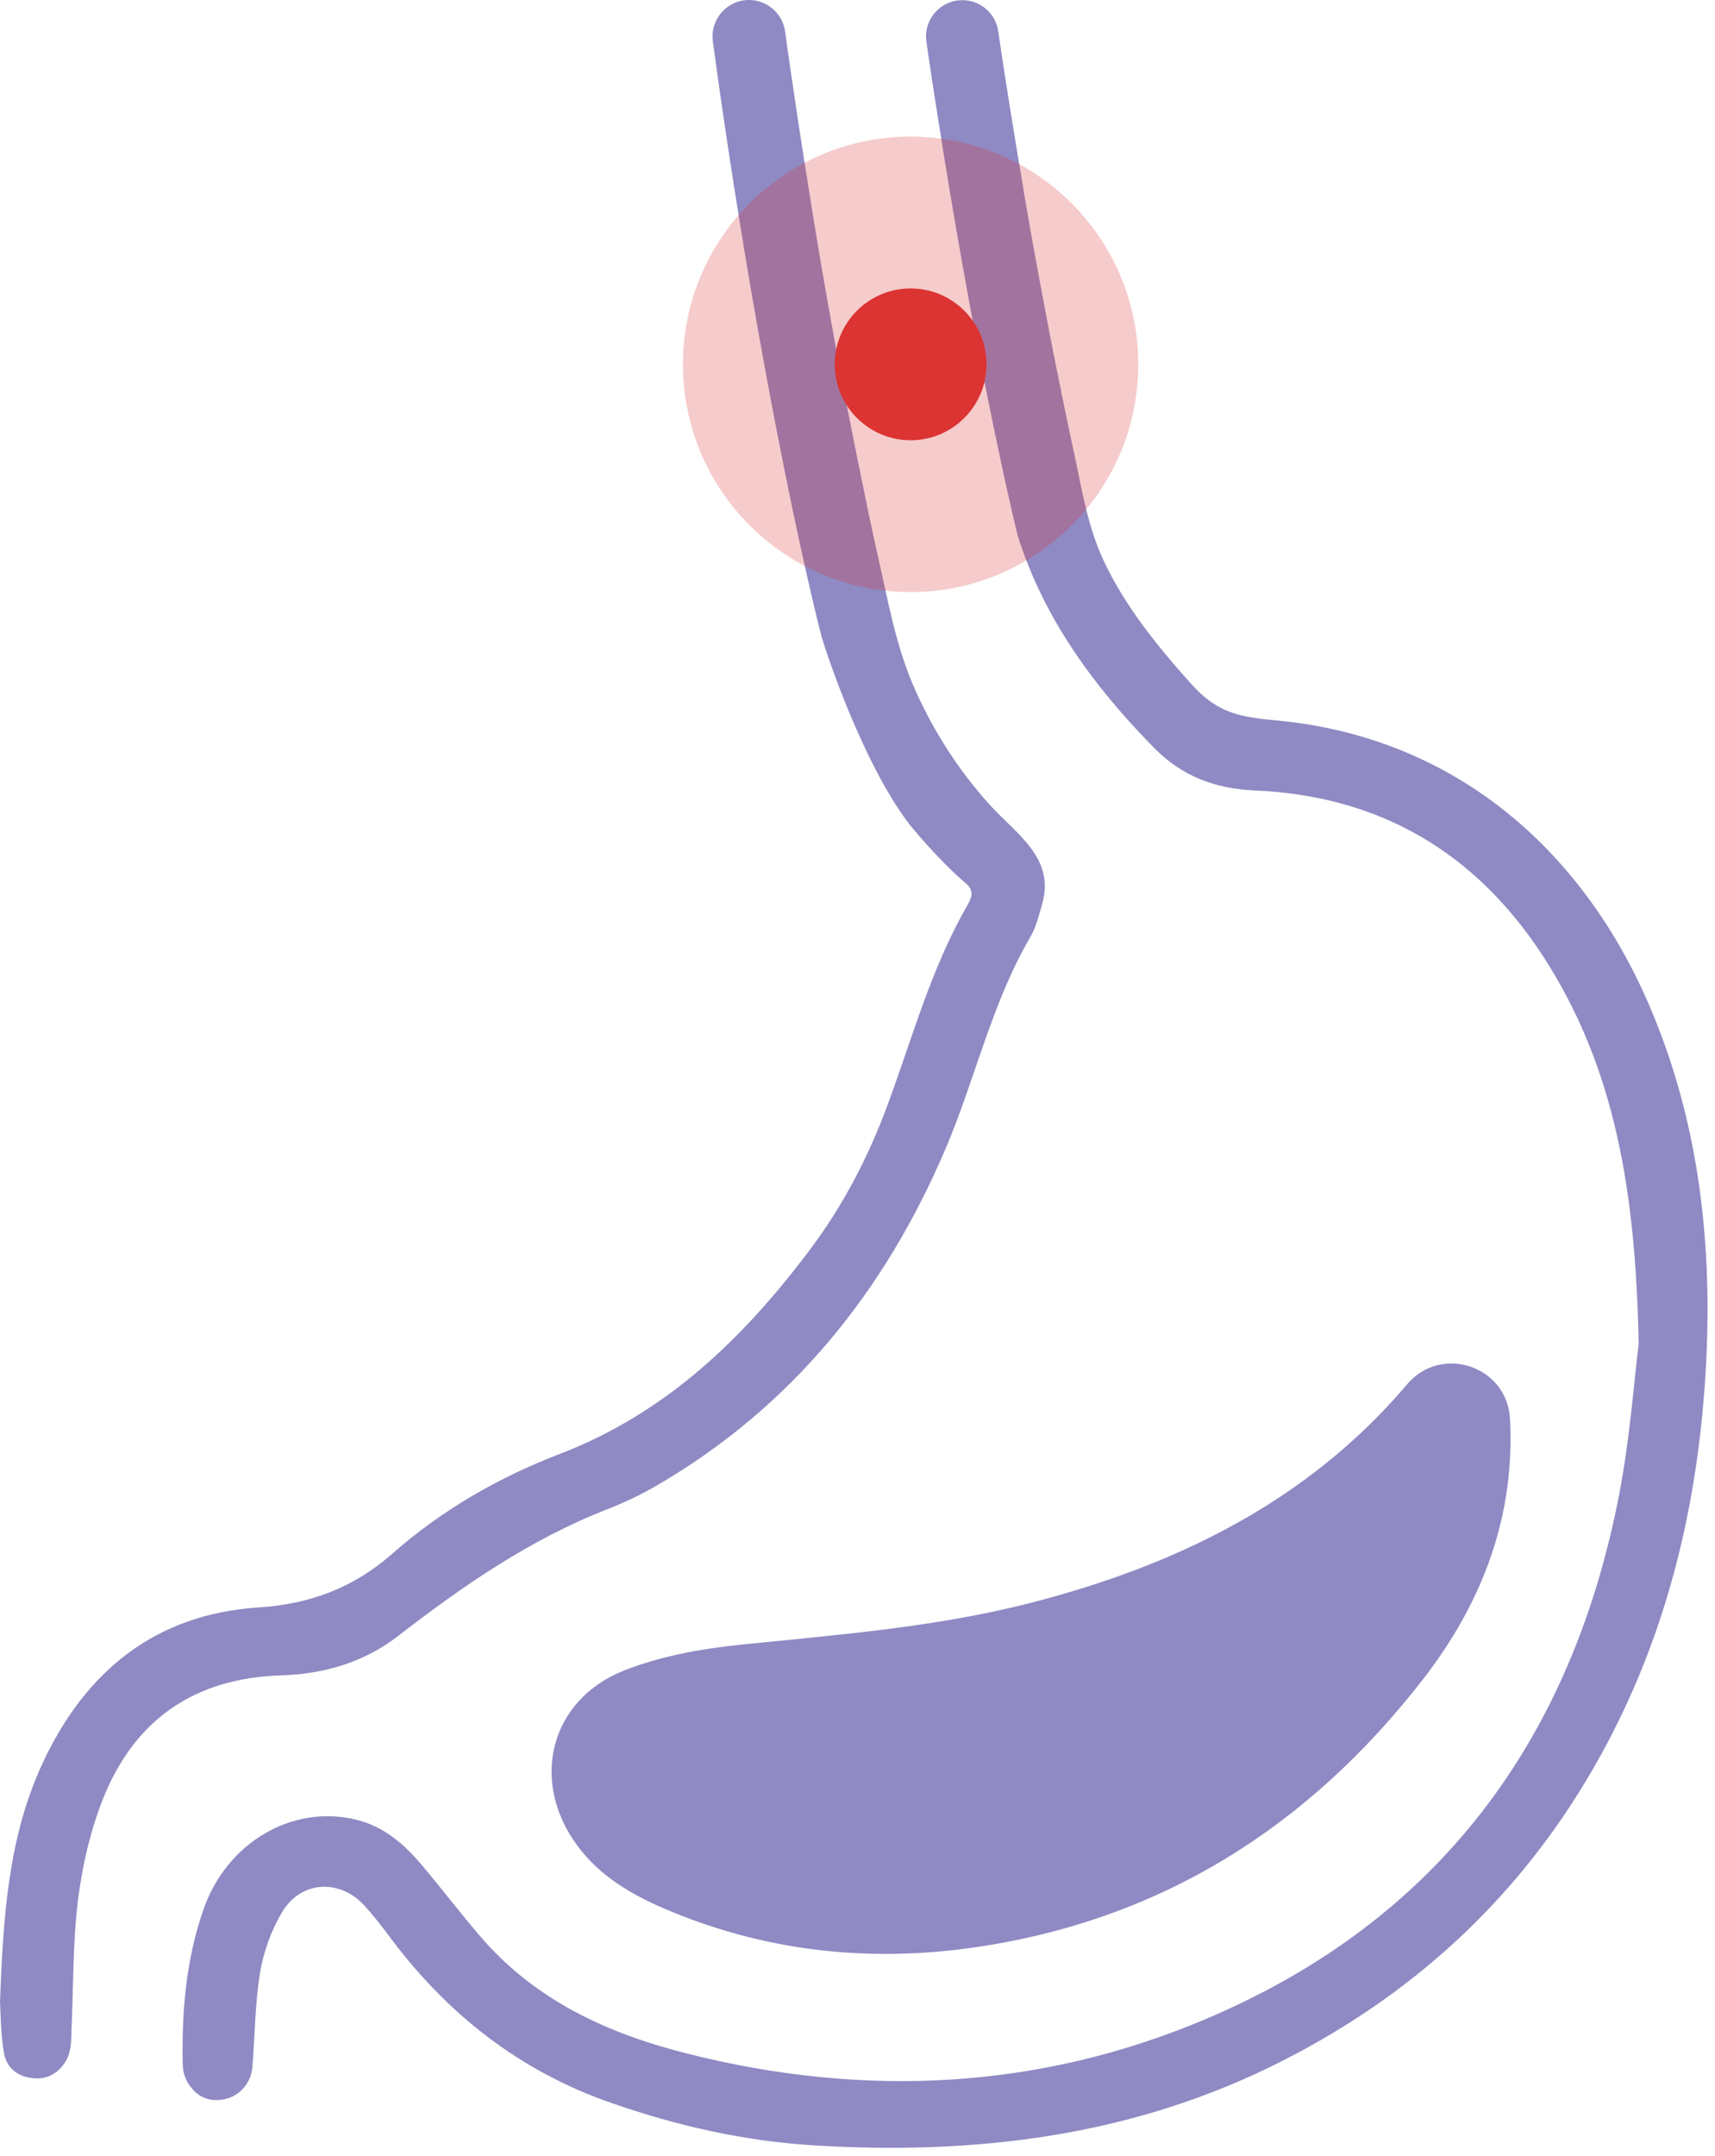
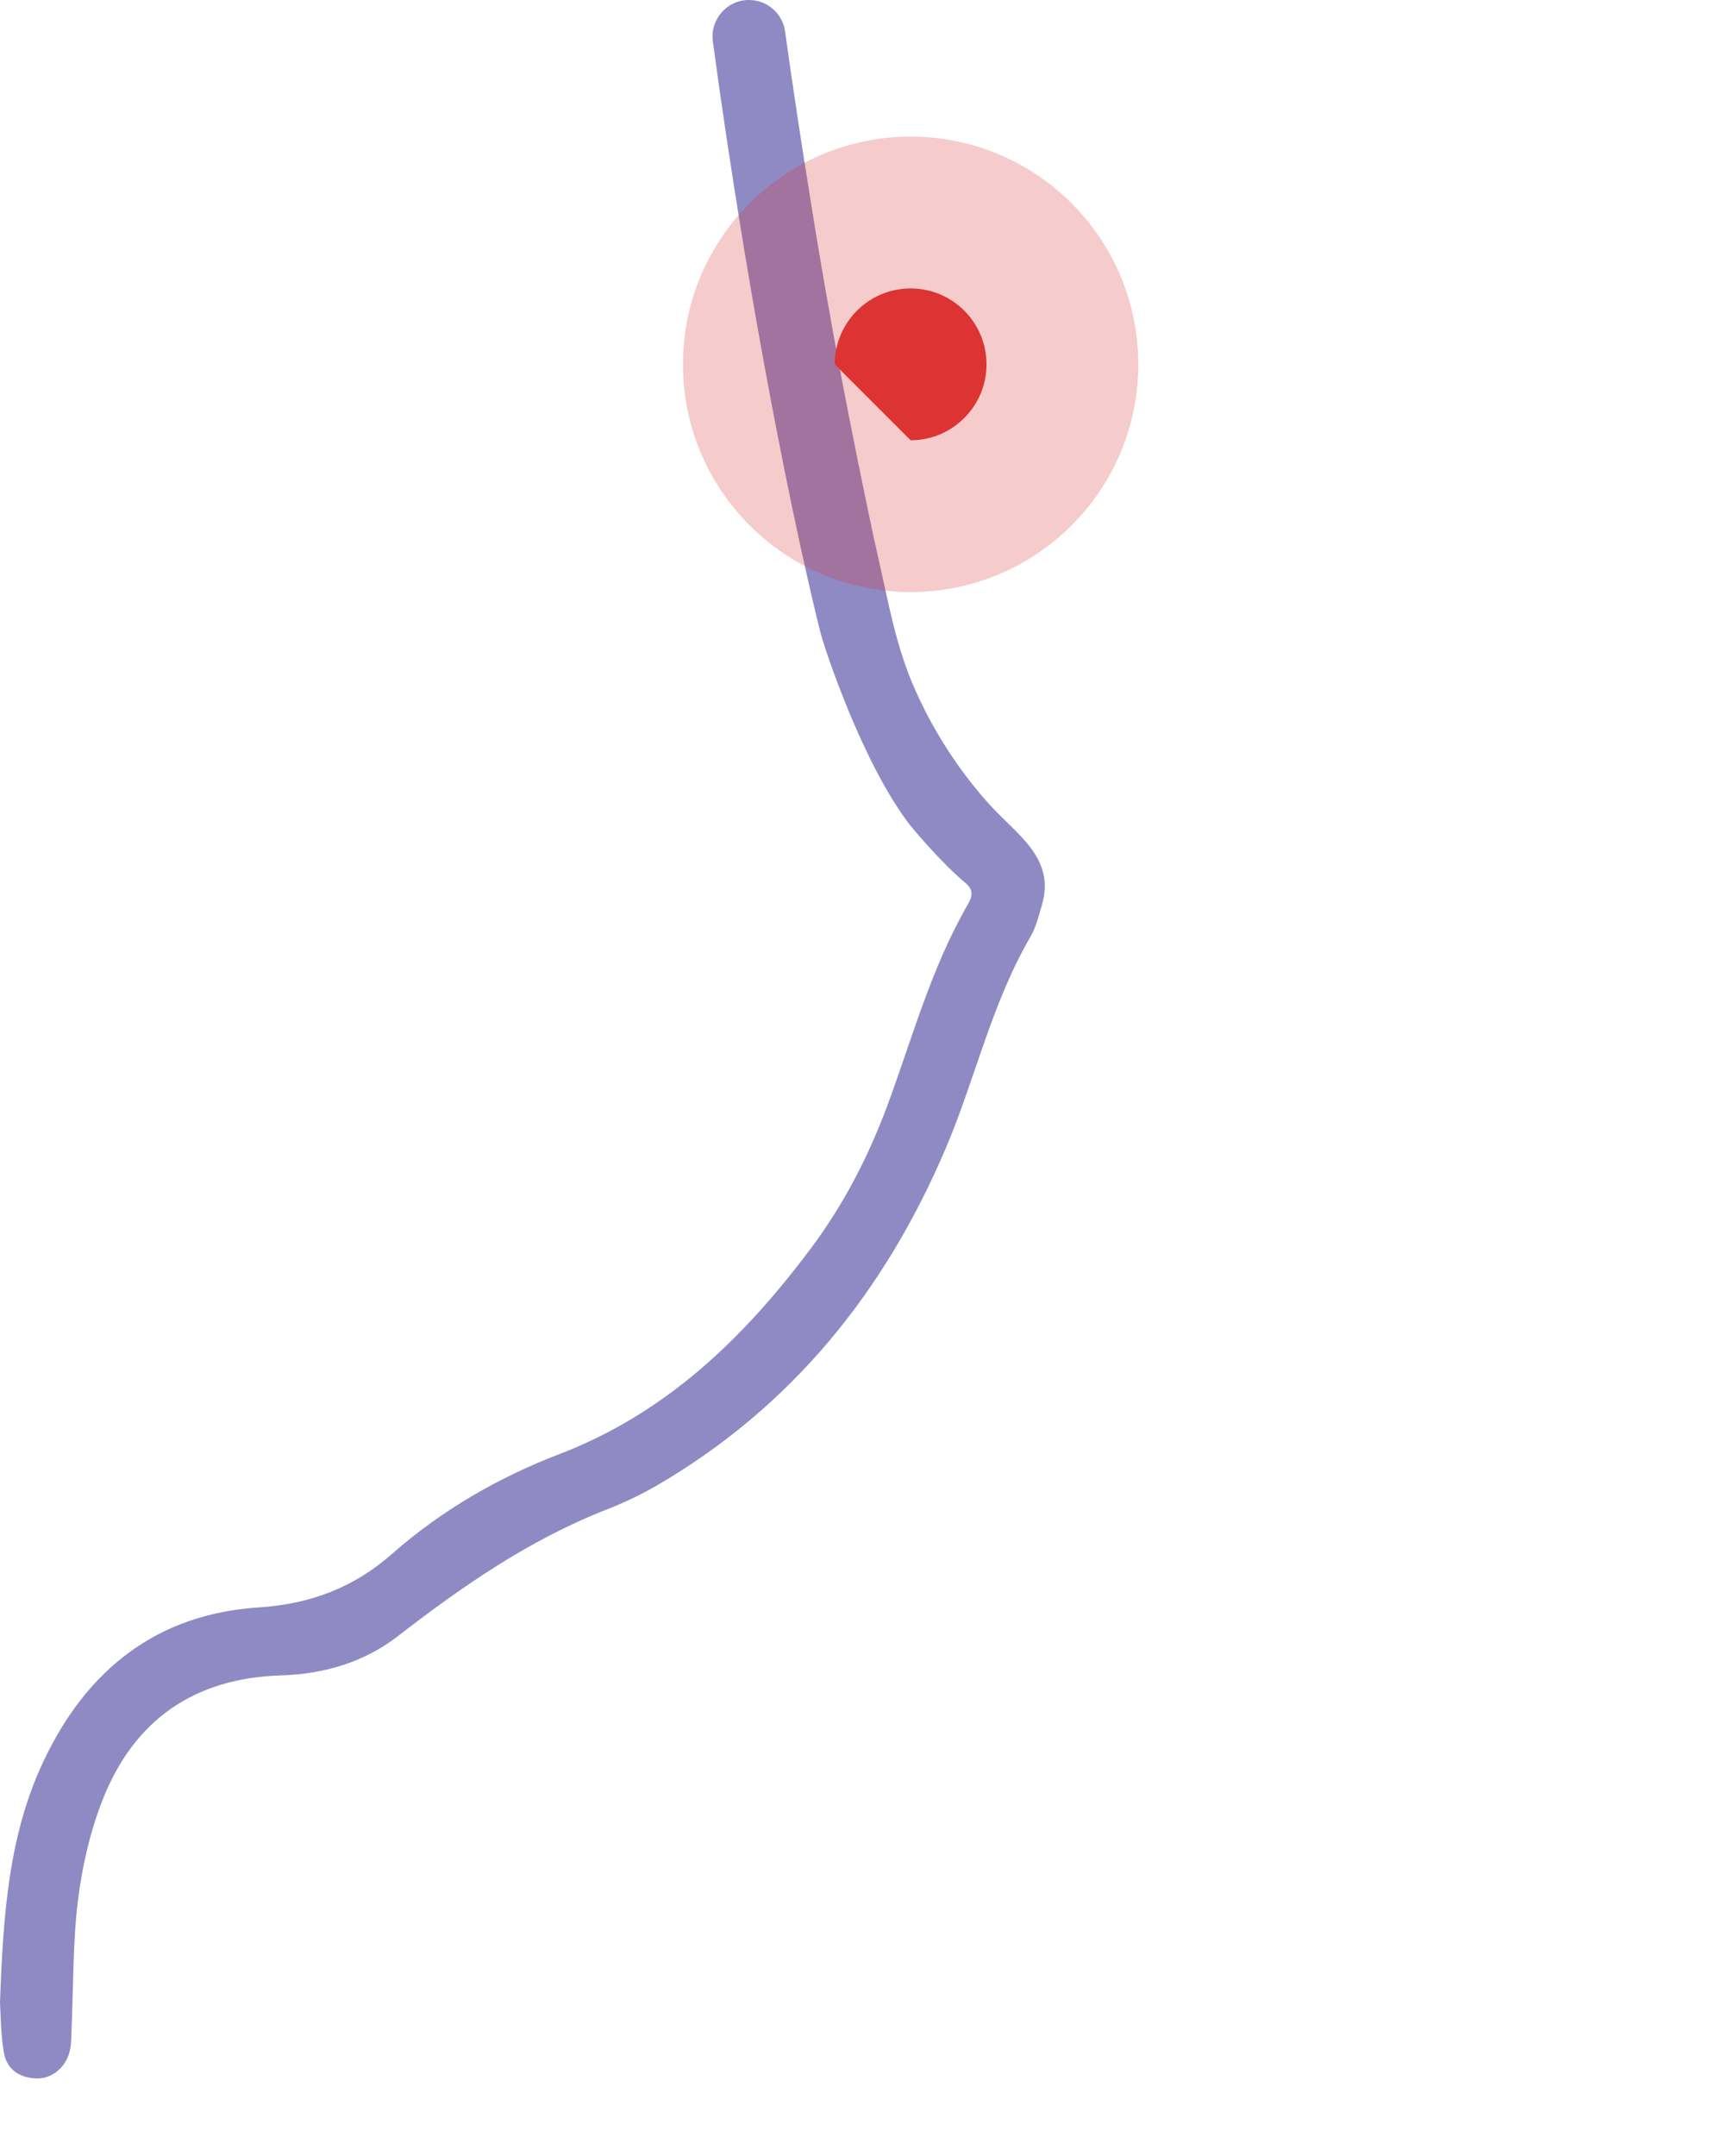
<svg xmlns="http://www.w3.org/2000/svg" width="113" height="142" viewBox="0 0 113 142" fill="none">
  <path d="M68.66 59.58C68.45 60.3 68.27 61.06 67.9 61.7C65.34 66.08 64.27 71.04 62.31 75.65C58.3 85.07 52.16 92.7 43.21 97.89C42.17 98.49 41.06 99.01 39.93 99.45C34.89 101.43 30.5 104.46 26.25 107.75C24 109.5 21.35 110.27 18.53 110.36C12.81 110.53 8.83 113.29 6.76 118.56C5.93 120.67 5.41 122.97 5.13 125.23C4.79 128.04 4.84 130.9 4.71 133.74C4.69 134.16 4.71 134.58 4.62 134.99C4.42 136.08 3.5 136.92 2.46 136.91C1.34 136.9 0.46 136.35 0.26 135.23C0.04 133.97 0.05 132.66 0 131.91C0.21 126.12 0.57 120.89 2.85 116.05C5.68 110.03 10.29 106.31 17.08 105.88C20.47 105.66 23.33 104.56 25.84 102.35C29.11 99.47 32.85 97.32 36.89 95.77C43.89 93.08 48.98 88.16 53.37 82.31C55.56 79.4 57.2 76.23 58.46 72.84C60.1 68.42 61.33 63.84 63.7 59.7C63.98 59.21 64.27 58.71 63.61 58.16C61.96 56.78 60.06 54.48 59.96 54.35C56.82 50.29 54.33 42.69 54.11 41.85C53.94 41.21 52.7 36.29 51.07 27.82C51.02 27.57 50.98 27.32 50.93 27.06C50.87 26.78 50.81 26.49 50.76 26.19C50.23 23.37 49.66 20.21 49.08 16.71C49.03 16.42 48.98 16.13 48.94 15.84C48.9 15.59 48.85 15.33 48.81 15.07C48.2 11.31 47.57 7.19 46.97 2.74C46.77 1.29 47.89 0 49.35 0C50.55 0 51.57 0.89 51.73 2.08C51.86 3.04 52 4 52.14 4.96C52.4 6.75 52.67 8.53 52.95 10.32C52.97 10.47 52.99 10.62 53.03 10.78C53.04 10.93 53.07 11.08 53.1 11.24C53.53 14.03 53.99 16.81 54.48 19.59C55.09 23.05 55.74 26.5 56.44 29.95C56.47 30.11 56.5 30.26 56.53 30.41C56.56 30.56 56.59 30.71 56.63 30.86C56.68 31.13 56.73 31.4 56.79 31.67C57.13 33.35 57.48 35.03 57.86 36.71C58.55 39.73 59.04 42.65 60.33 45.51C61.54 48.21 63.16 50.72 65.13 52.92C66.94 54.95 69.55 56.47 68.66 59.58Z" fill="#8F8AC3" />
-   <path d="M112.37 90.58C111.84 99.09 109.92 107.21 105.93 114.77C101.01 124.09 93.79 131.06 84.38 135.81C74.67 140.72 64.33 141.97 53.64 141.32C49.05 141.04 44.63 140.04 40.3 138.53C34.2 136.42 29.4 132.62 25.59 127.47C25.09 126.8 24.57 126.14 24.01 125.52C22.38 123.75 19.84 123.87 18.59 125.95C17.88 127.14 17.37 128.54 17.14 129.91C16.8 131.96 16.8 134.07 16.63 136.16C16.55 137.18 15.82 138.05 14.83 138.27C13.68 138.52 12.84 138.04 12.31 137.08C12.14 136.76 12.05 136.37 12.04 136C11.97 132.51 12.25 129.07 13.42 125.74C14.96 121.36 19.27 118.83 23.49 119.87C25.32 120.32 26.67 121.51 27.84 122.91C29.16 124.48 30.4 126.11 31.74 127.66C35.35 131.82 40.13 133.98 45.31 135.28C56.9 138.2 68.39 137.67 79.39 133.02C94.74 126.55 103.57 114.63 106.69 98.42C107.41 94.66 107.68 90.8 107.97 88.54C107.78 78.46 106.4 70.28 101.68 63C97.23 56.15 90.9 52.42 82.69 52.07C80.1 51.96 77.9 51.15 76.06 49.28C75.69 48.9 75.33 48.53 74.97 48.14C71.47 44.39 68.62 40.24 67.06 35.3C67.04 35.22 66.49 33.03 65.65 28.99C65.62 28.84 65.59 28.7 65.56 28.55C65.52 28.39 65.49 28.24 65.46 28.08C64.56 23.76 63.38 17.59 62.13 9.85C62.11 9.7 62.08 9.55 62.06 9.4C62.03 9.25 62.01 9.09 61.99 8.94C61.67 6.98 61.35 4.91 61.04 2.75C60.83 1.31 61.95 0.01 63.41 0.01C64.6 0.01 65.6 0.88 65.77 2.05C66.27 5.46 66.82 8.85 67.4 12.25C67.44 12.52 67.48 12.78 67.53 13.05C67.58 13.36 67.64 13.67 67.69 13.98C67.94 15.42 68.2 16.87 68.47 18.31C68.71 19.62 68.96 20.92 69.21 22.23C69.27 22.54 69.33 22.84 69.39 23.15C69.45 23.42 69.5 23.69 69.55 23.96C69.93 25.86 70.32 27.76 70.73 29.65C71.26 32.09 71.63 34.58 72.69 36.87C74.1 39.91 76.25 42.55 78.48 45.04C80.26 47.03 81.73 47.23 84.24 47.47C95.63 48.57 104.08 55.71 108.58 66.02C111.99 73.84 112.89 82.11 112.37 90.59V90.58Z" fill="#8F8AC3" />
-   <path d="M48.89 108.33H48.87C46.24 108.6 43.53 109.08 41.09 110.05C36.2 112.01 34.91 117.36 38.05 121.59C39.49 123.53 41.5 124.74 43.67 125.68C50.13 128.47 56.89 129.27 63.83 128.33C76.29 126.63 86.17 120.42 93.79 110.58C97.48 105.81 99.67 100.37 99.52 94.2C99.52 93.94 99.5 93.68 99.49 93.42C99.27 89.96 94.95 88.54 92.71 91.19C92.69 91.21 92.68 91.23 92.66 91.25C86.13 98.91 77.54 103.09 68 105.56C61.74 107.18 55.31 107.67 48.89 108.33Z" fill="#8F8AC3" />
  <path opacity="0.25" d="M60 39C68.284 39 75 32.284 75 24C75 15.716 68.284 9 60 9C51.716 9 45 15.716 45 24C45 32.284 51.716 39 60 39Z" fill="#DC3333" />
-   <path d="M60 29C62.761 29 65 26.761 65 24C65 21.239 62.761 19 60 19C57.239 19 55 21.239 55 24C55 26.761 57.239 29 60 29Z" fill="#DC3333" />
+   <path d="M60 29C62.761 29 65 26.761 65 24C65 21.239 62.761 19 60 19C57.239 19 55 21.239 55 24Z" fill="#DC3333" />
</svg>